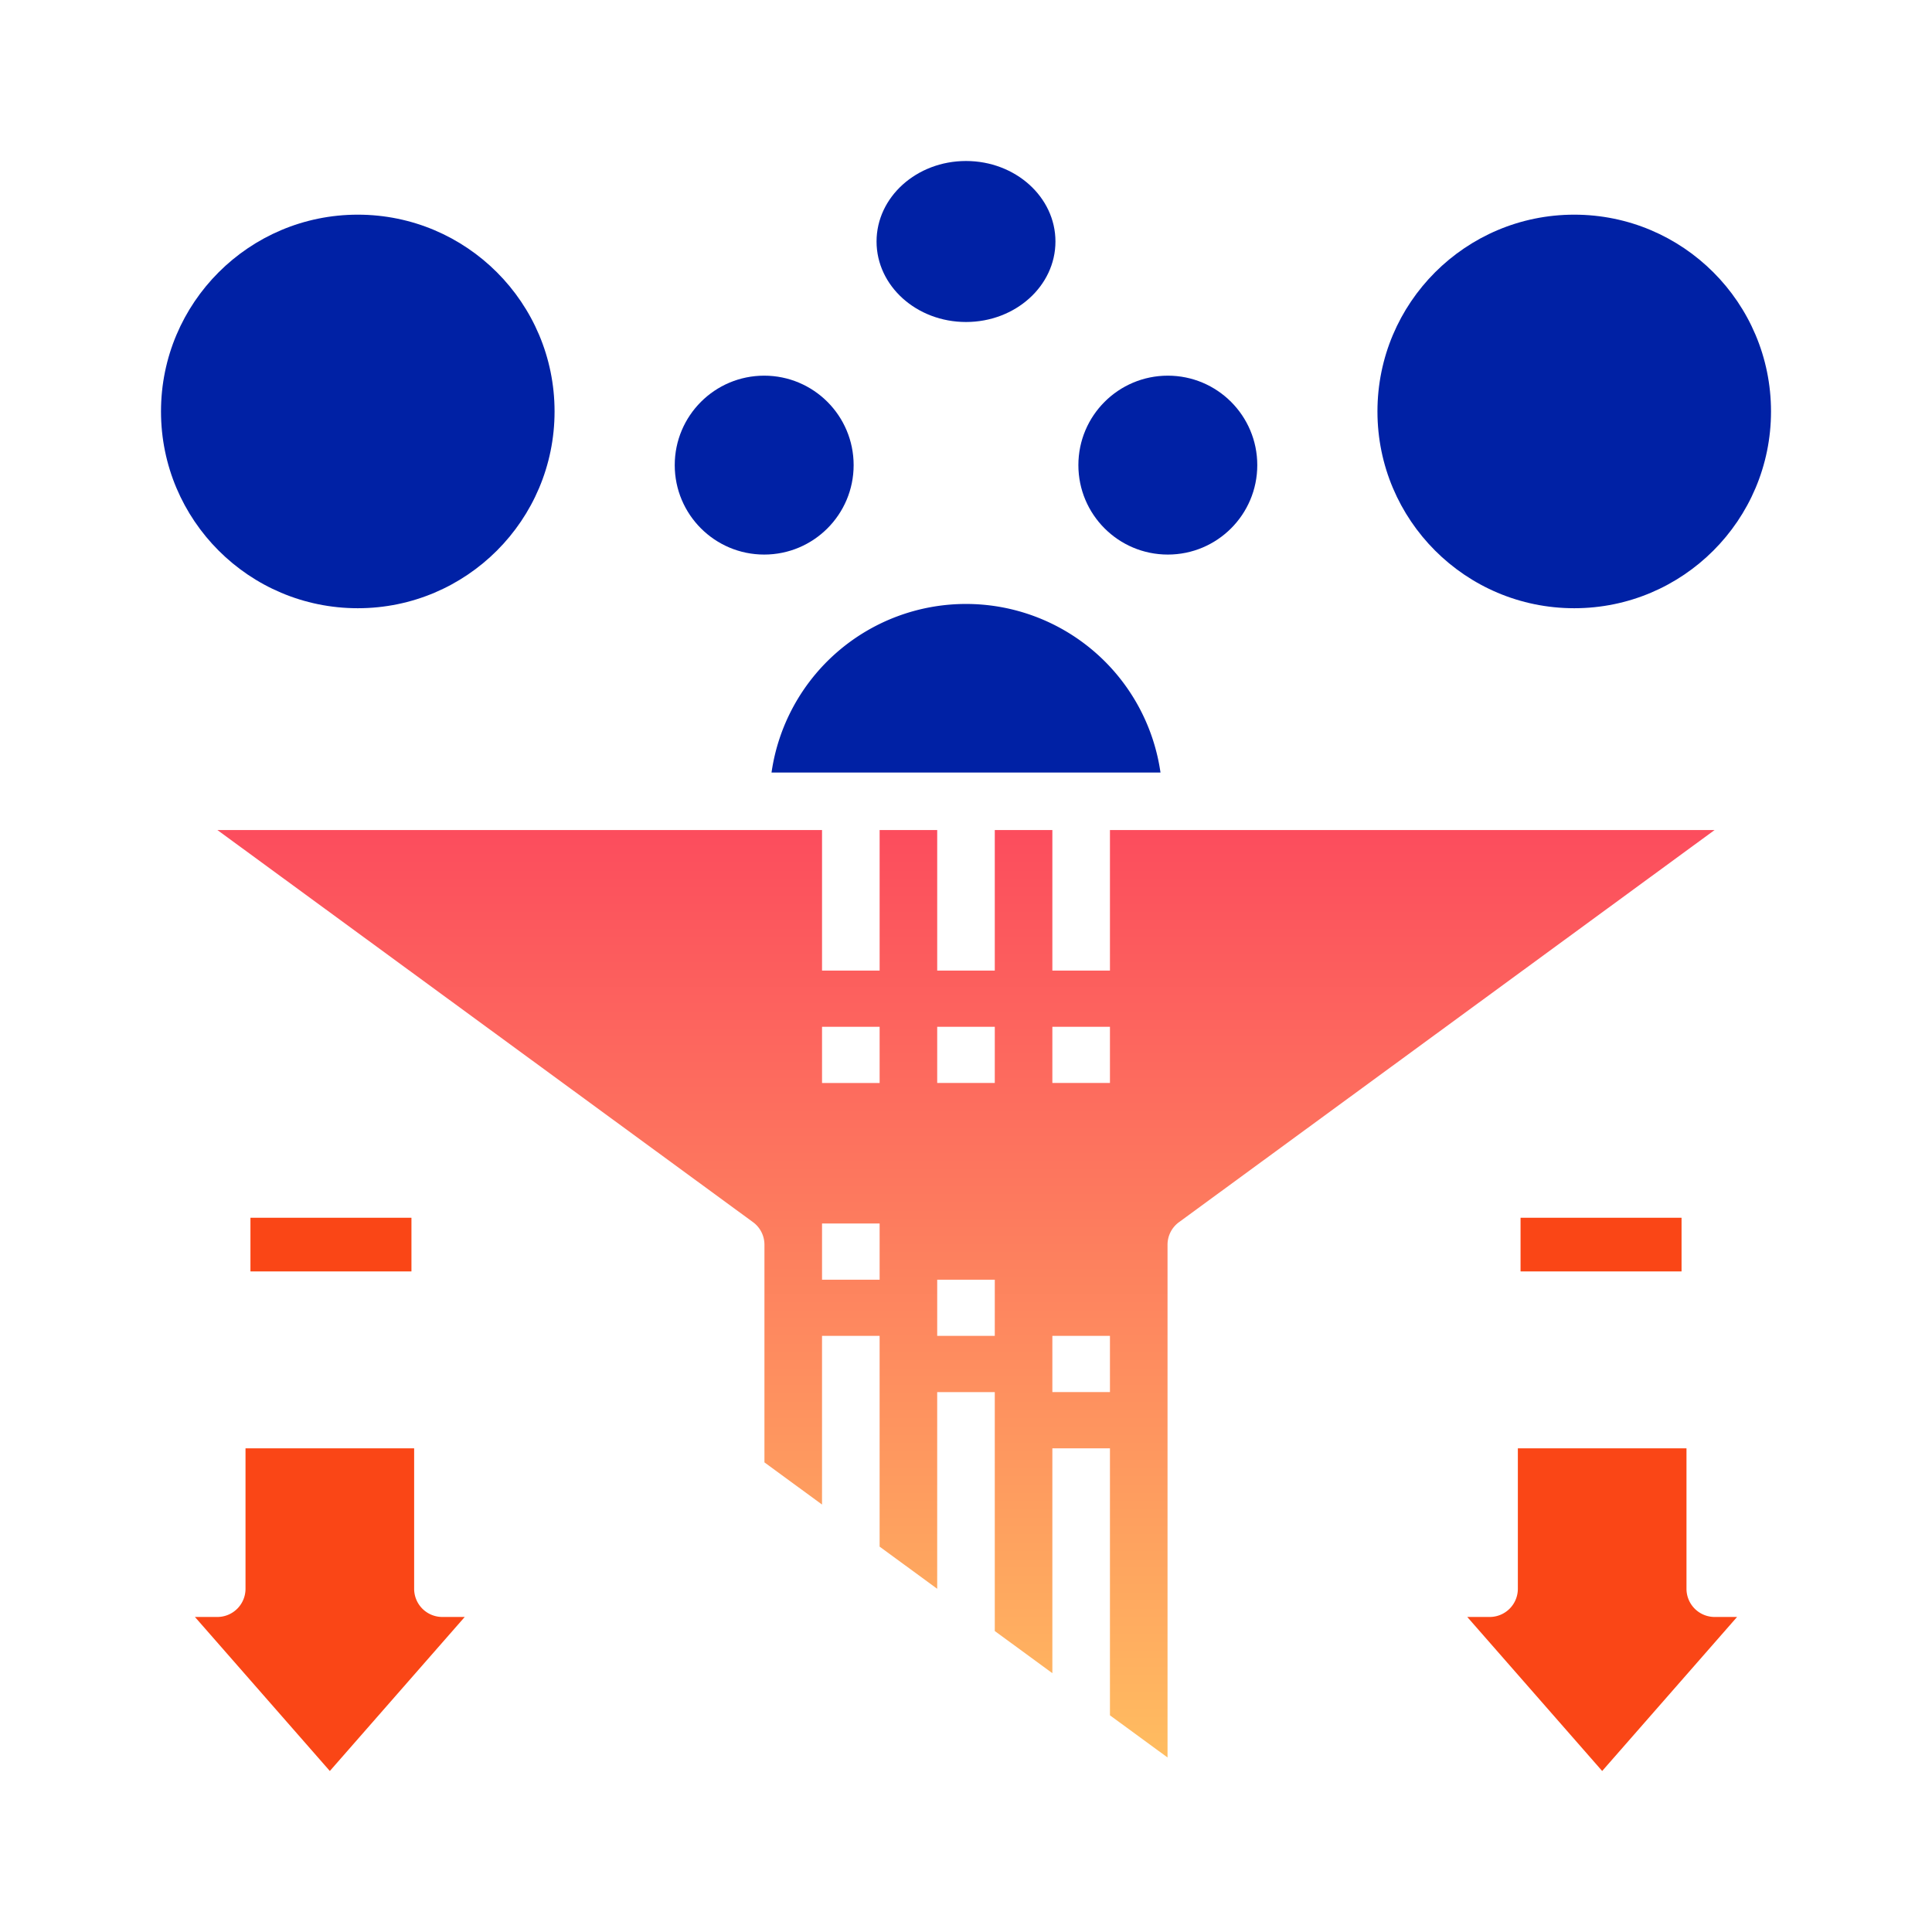
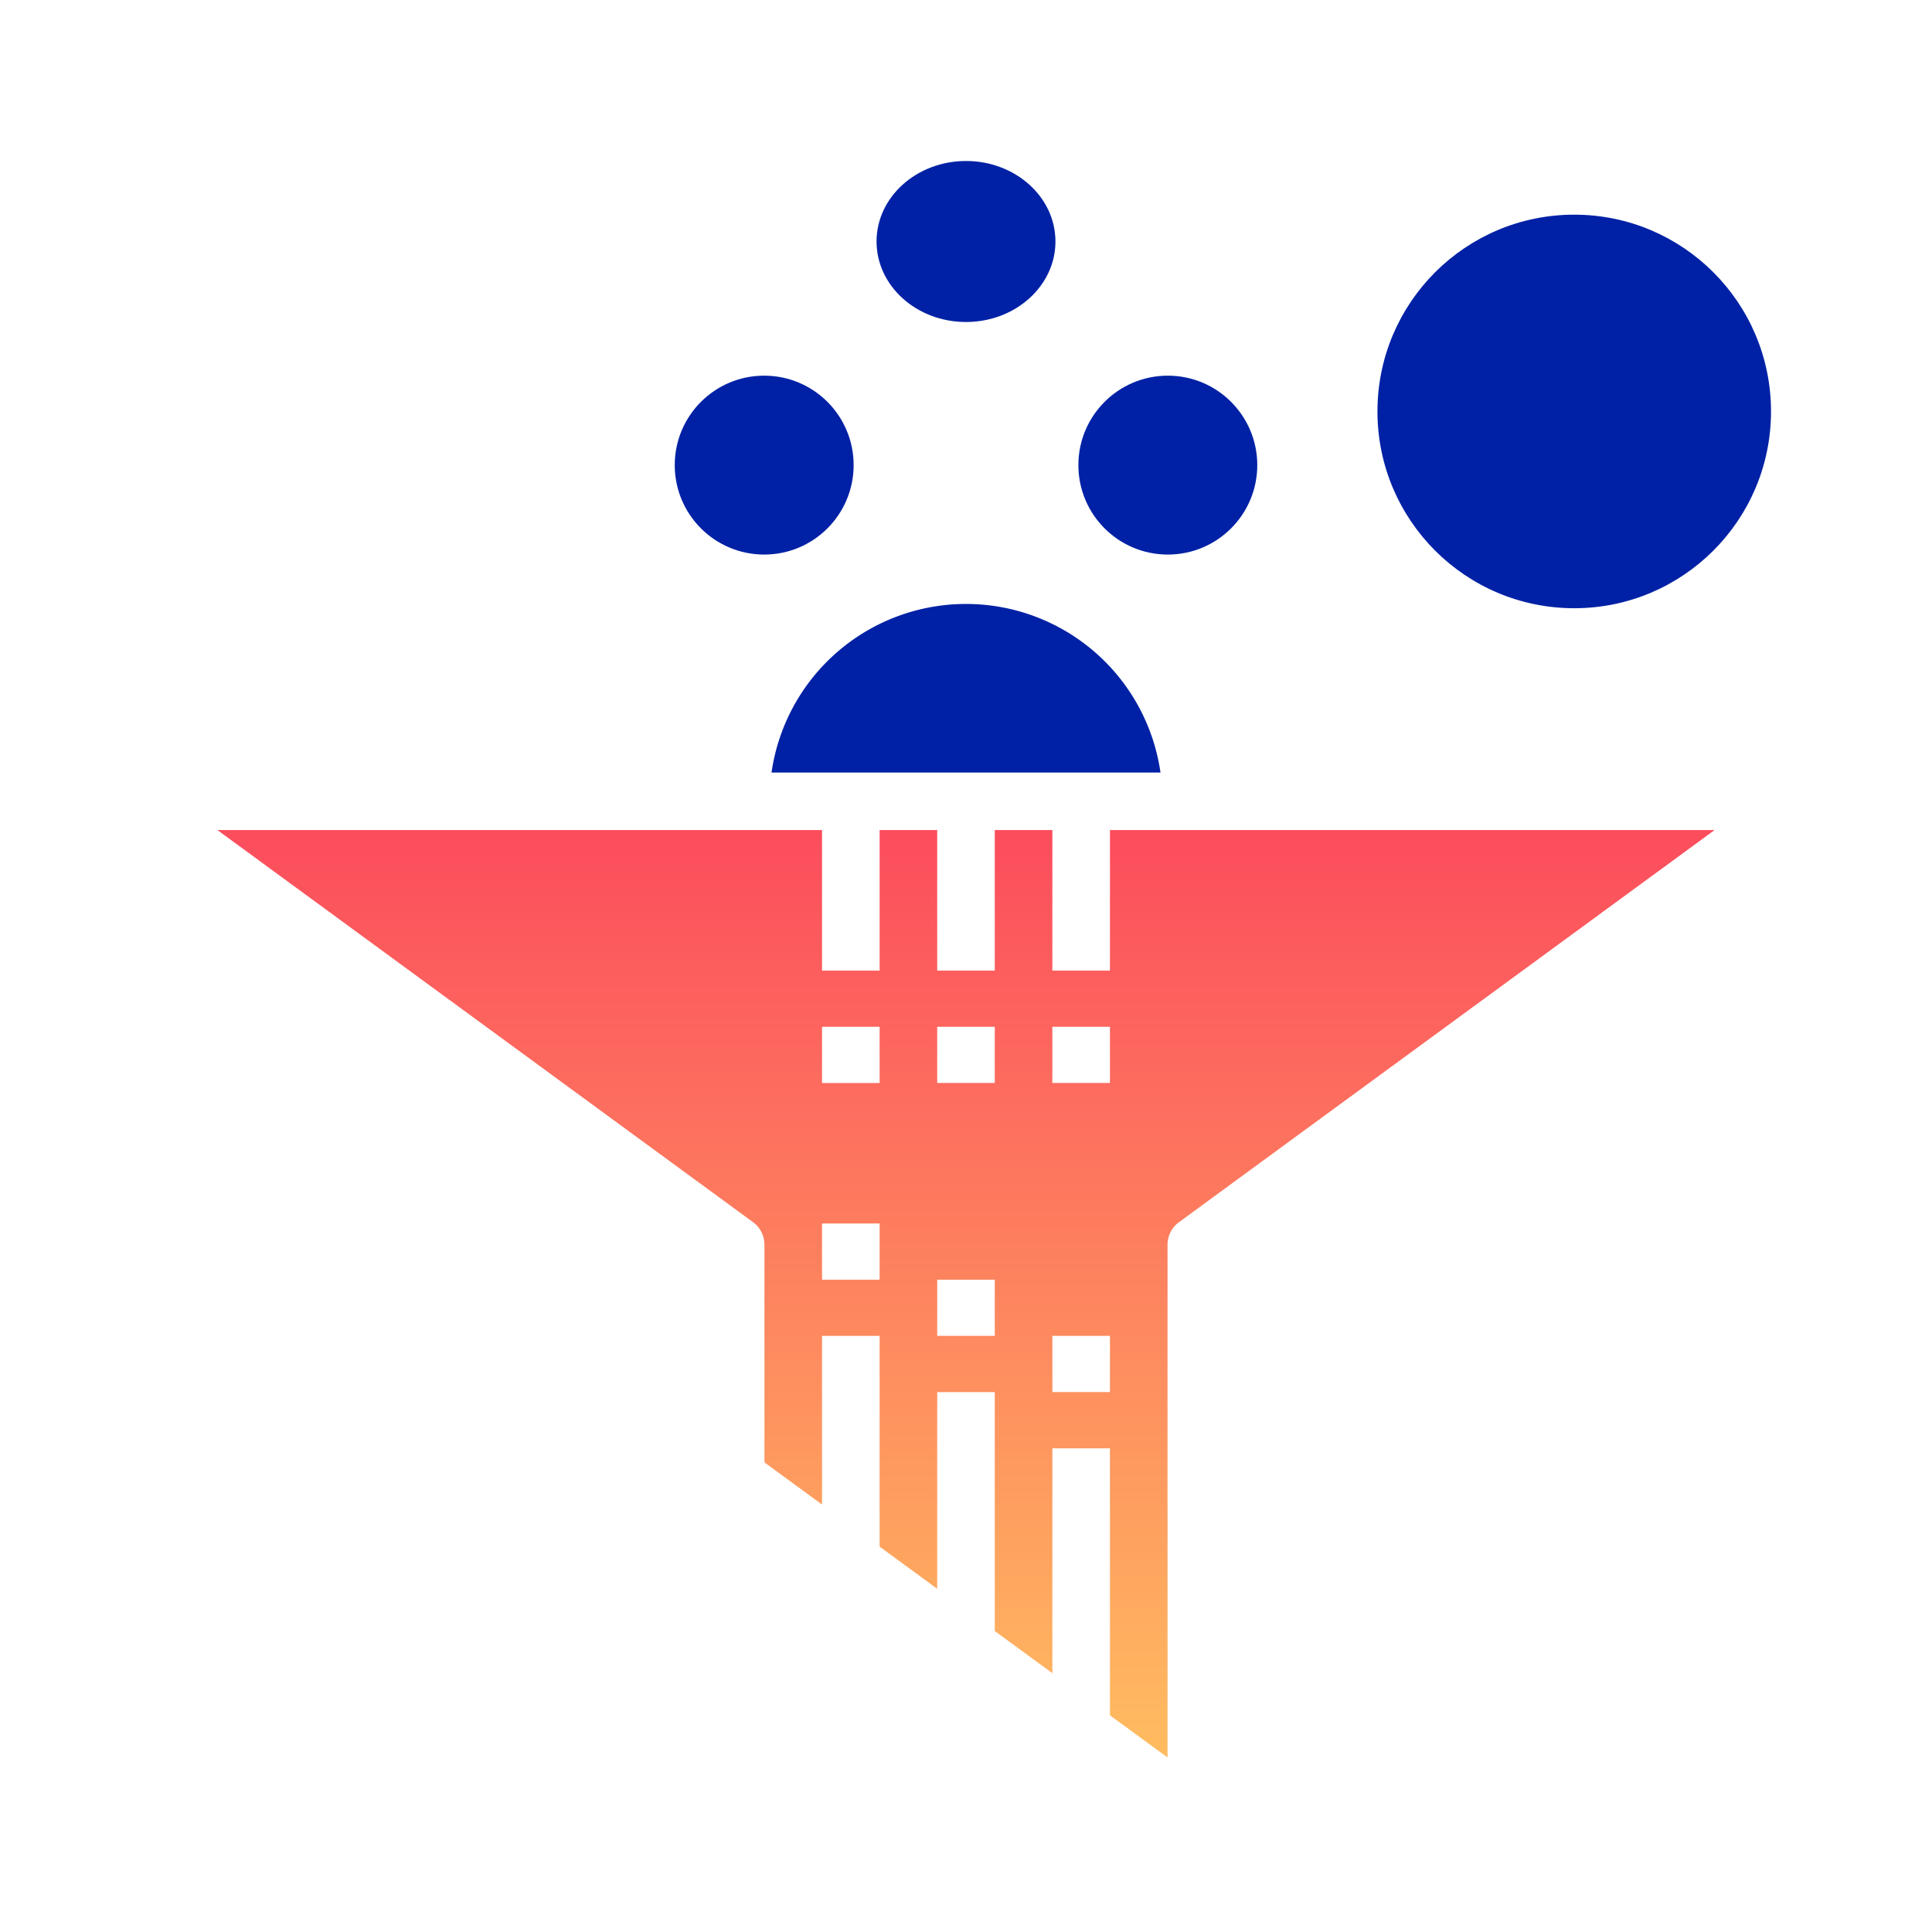
<svg xmlns="http://www.w3.org/2000/svg" id="Group_282" data-name="Group 282" width="144" height="144" viewBox="0 0 144 144">
  <defs>
    <linearGradient id="linear-gradient" x1="0.5" x2="0.5" y2="1" gradientUnits="objectBoundingBox">
      <stop offset="0" stop-color="#fc4d5d" />
      <stop offset="1" stop-color="#ffbc60" />
    </linearGradient>
  </defs>
  <g id="Group_281" data-name="Group 281">
    <rect id="Rectangle_34" data-name="Rectangle 34" width="144" height="144" fill="none" />
    <g id="noun_filter_3602342" transform="translate(8.011 9.588)">
      <g id="Group_1" data-name="Group 1" transform="translate(3.989 2.412)">
        <path id="Path_1" data-name="Path 1" d="M72.525,26V36.473H68.233V26H63.941V36.473H59.65V26H55.358V36.473H51.066V26H6L45.915,55.221a2.078,2.078,0,0,1,.858,1.676V73.131l4.292,3.142V63.7h4.292v15.71l4.292,3.142V67.894h4.292V85.7l4.292,3.142V72.083h4.292v19.9l4.292,3.142V56.9a2.078,2.078,0,0,1,.858-1.676L117.591,26ZM55.358,59.515H51.066V55.326h4.292Zm0-14.663H51.066V40.663h4.292ZM63.941,63.7H59.65V59.515h4.292Zm0-18.852H59.65V40.663h4.292Zm8.584,23.042H68.233V63.7h4.292Zm0-23.042H68.233V40.663h4.292Z" transform="translate(-1.796 23.867)" fill="url(#linear-gradient)" />
-         <path id="Path_3" data-name="Path 3" d="M65.539,58.473V48H52.97V58.473a2.1,2.1,0,0,1-2.095,2.095H49.2L59.255,72.049,69.309,60.568H67.633A2.1,2.1,0,0,1,65.539,58.473Z" transform="translate(48.162 47.951)" fill="#fa4616" />
-         <rect id="Rectangle_1" data-name="Rectangle 1" width="12" height="4" transform="translate(101.333 78.764)" fill="#fa4616" />
-         <path id="Path_4" data-name="Path 4" d="M21.539,58.473V48H8.97V58.473a2.1,2.1,0,0,1-2.095,2.095H5.2L15.255,72.049,25.309,60.568H23.633A2.1,2.1,0,0,1,21.539,58.473Z" transform="translate(-2.671 47.951)" fill="#fa4616" />
-         <rect id="Rectangle_2" data-name="Rectangle 2" width="12" height="4" transform="translate(6.667 78.764)" fill="#fa4616" />
        <g id="Group_285" data-name="Group 285">
          <g id="Group_288" data-name="Group 288">
            <path id="Path_2" data-name="Path 2" d="M25.08,30.565H54.071a14.644,14.644,0,0,0-28.991,0Z" transform="translate(20.425 15.014)" fill="#0021a5" />
            <circle id="Ellipse_1" data-name="Ellipse 1" cx="14.667" cy="14.667" r="14.667" transform="translate(90.667 4)" fill="#0021a5" />
-             <circle id="Ellipse_2" data-name="Ellipse 2" cx="14.667" cy="14.667" r="14.667" transform="translate(0 4)" fill="#0021a5" />
            <circle id="Ellipse_3" data-name="Ellipse 3" cx="6.667" cy="6.667" r="6.667" transform="translate(38.291 16)" fill="#0021a5" />
            <circle id="Ellipse_4" data-name="Ellipse 4" cx="6.667" cy="6.667" r="6.667" transform="translate(68.376 16)" fill="#0021a5" />
            <ellipse id="Ellipse_5" data-name="Ellipse 5" cx="6.667" cy="6" rx="6.667" ry="6" transform="translate(53.333)" fill="#0021a5" />
          </g>
        </g>
      </g>
    </g>
  </g>
</svg>